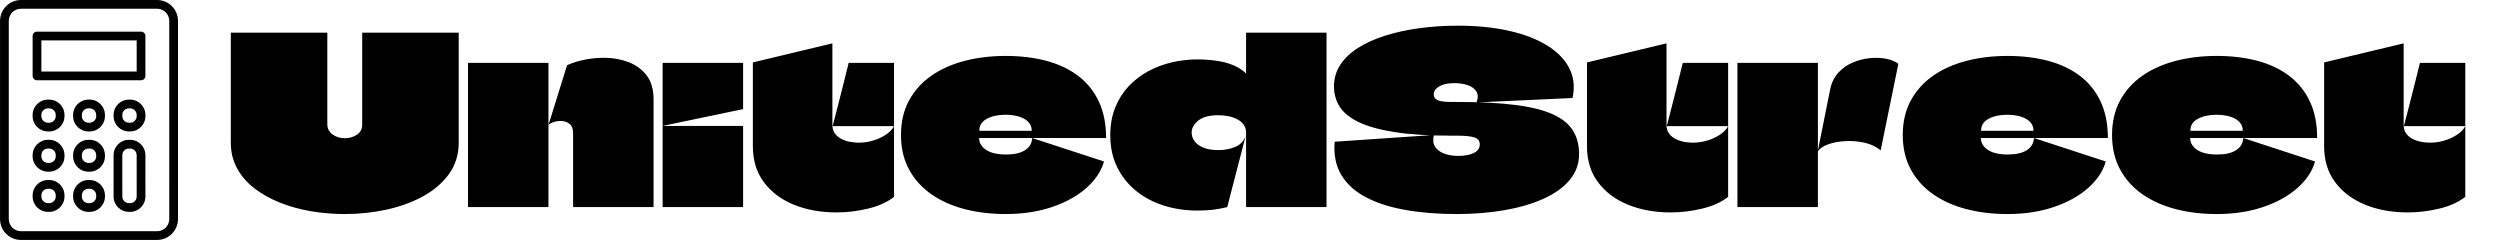
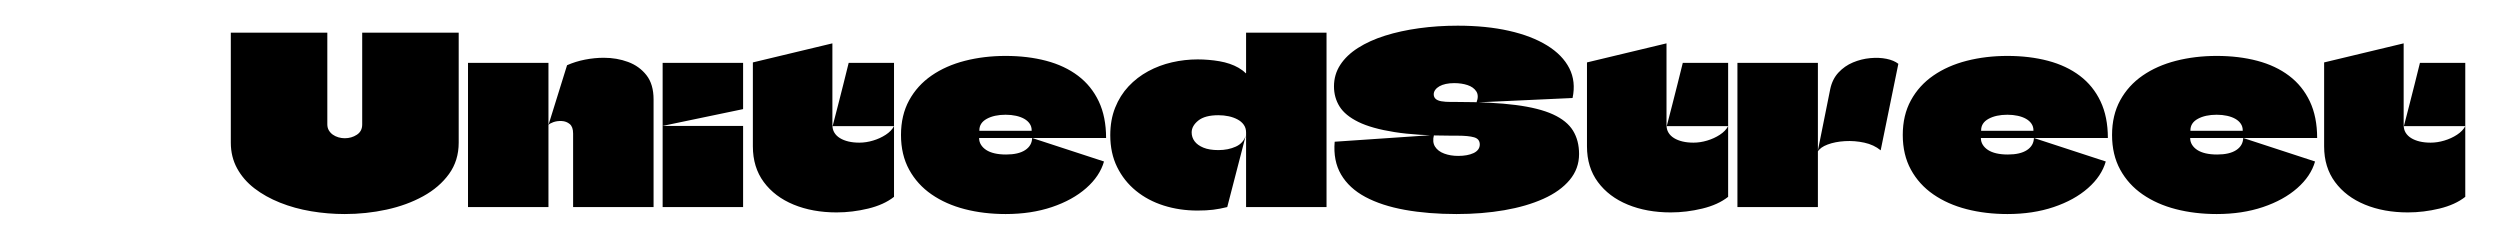
<svg xmlns="http://www.w3.org/2000/svg" baseProfile="full" height="28" version="1.1" viewBox="0 0 292 28" width="292">
  <defs />
  <g transform="translate(-4.352, -0.737)">
-     <path d="M 76.953,2.5 L 23.047,2.5 C 18.481,2.5 14.766,6.215 14.766,10.781 L 14.766,89.219 C 14.766,93.786 18.481,97.5 23.047,97.5 L 76.949,97.5 C 81.515,97.5 85.23,93.786 85.23,89.219 L 85.23,10.781 C 85.23,6.215 81.515,2.5 76.953,2.5 L 76.953,2.5 M 81.773,89.219 C 81.773,91.879 79.609,94.039 76.953,94.039 L 23.047,94.039 C 20.387,94.039 18.227,91.875 18.227,89.219 L 18.227,10.781 C 18.227,8.121 20.391,5.961 23.047,5.961 L 76.949,5.961 C 79.609,5.961 81.769,8.125 81.769,10.781 L 81.773,89.219 M 70.597,15.024 L 29.402,15.024 C 28.445,15.024 27.672,15.797 27.672,16.755 L 27.672,32.547 C 27.672,33.505 28.445,34.278 29.402,34.278 L 70.593,34.278 C 71.55,34.278 72.324,33.505 72.324,32.547 L 72.324,16.755 C 72.324,15.797 71.55,15.024 70.597,15.024 L 70.597,15.024 M 68.867,30.817 L 31.133,30.817 L 31.133,18.481 L 68.867,18.481 L 68.867,30.817 M 34.23,41.938 L 33.726,41.938 C 30.39,41.938 27.675,44.653 27.675,47.989 L 27.675,48.493 C 27.675,51.829 30.39,54.544 33.726,54.544 L 34.23,54.544 C 37.566,54.544 40.281,51.829 40.281,48.493 L 40.281,47.989 C 40.281,44.649 37.566,41.938 34.23,41.938 M 36.82,48.493 C 36.82,49.922 35.655,51.082 34.23,51.082 L 33.726,51.082 C 32.296,51.082 31.136,49.918 31.136,48.493 L 31.136,47.989 C 31.136,46.559 32.3,45.399 33.726,45.399 L 34.23,45.399 C 35.659,45.399 36.82,46.563 36.82,47.989 L 36.82,48.493 M 66.277,41.938 L 65.773,41.938 C 62.437,41.938 59.722,44.653 59.722,47.989 L 59.722,48.493 C 59.722,51.829 62.437,54.544 65.773,54.544 L 66.277,54.544 C 69.612,54.544 72.327,51.829 72.327,48.493 L 72.327,47.989 C 72.323,44.649 69.613,41.938 66.277,41.938 M 68.866,48.493 C 68.866,49.922 67.702,51.082 66.277,51.082 L 65.773,51.082 C 64.343,51.082 63.183,49.918 63.183,48.493 L 63.183,47.989 C 63.183,46.559 64.347,45.399 65.773,45.399 L 66.277,45.399 C 67.706,45.399 68.866,46.563 68.866,47.989 L 68.866,48.493 M 50.253,41.938 L 49.749,41.938 C 46.414,41.938 43.699,44.653 43.699,47.989 L 43.699,48.493 C 43.699,51.829 46.413,54.544 49.749,54.544 L 50.253,54.544 C 53.589,54.544 56.304,51.829 56.304,48.493 L 56.304,47.989 C 56.3,44.649 53.589,41.938 50.253,41.938 M 52.843,48.493 C 52.843,49.922 51.679,51.082 50.253,51.082 L 49.749,51.082 C 48.32,51.082 47.16,49.918 47.16,48.493 L 47.16,47.989 C 47.16,46.559 48.324,45.399 49.749,45.399 L 50.253,45.399 C 51.683,45.399 52.843,46.563 52.843,47.989 L 52.843,48.493 M 34.23,57.856 L 33.726,57.856 C 30.39,57.856 27.675,60.571 27.675,63.907 L 27.675,64.411 C 27.675,67.747 30.39,70.462 33.726,70.462 L 34.23,70.462 C 37.566,70.462 40.281,67.747 40.281,64.411 L 40.281,63.907 C 40.281,60.571 37.566,57.856 34.23,57.856 L 34.23,57.856 M 36.82,64.411 C 36.82,65.84 35.656,67.001 34.23,67.001 L 33.726,67.001 C 32.297,67.001 31.136,65.836 31.136,64.411 L 31.136,63.907 C 31.136,62.477 32.301,61.317 33.726,61.317 L 34.23,61.317 C 35.66,61.317 36.82,62.481 36.82,63.907 L 36.82,64.411 M 66.277,57.856 L 65.773,57.856 C 62.437,57.856 59.722,60.571 59.722,63.907 L 59.722,80.333 C 59.722,83.669 62.437,86.384 65.773,86.384 L 66.277,86.384 C 69.613,86.384 72.328,83.669 72.328,80.333 L 72.324,63.907 C 72.324,60.571 69.613,57.856 66.277,57.856 L 66.277,57.856 M 68.867,80.329 C 68.867,81.759 67.703,82.919 66.277,82.919 L 65.773,82.919 C 64.343,82.919 63.183,81.755 63.183,80.329 L 63.179,63.907 C 63.179,62.477 64.343,61.317 65.769,61.317 L 66.273,61.317 C 67.703,61.317 68.863,62.481 68.863,63.907 L 68.867,80.329 M 50.254,57.856 L 49.75,57.856 C 46.414,57.856 43.699,60.571 43.699,63.907 L 43.699,64.411 C 43.699,67.747 46.414,70.462 49.75,70.462 L 50.254,70.462 C 53.59,70.462 56.305,67.747 56.305,64.411 L 56.305,63.907 C 56.301,60.571 53.59,57.856 50.254,57.856 M 52.844,64.411 C 52.844,65.84 51.679,67.001 50.254,67.001 L 49.75,67.001 C 48.32,67.001 47.16,65.836 47.16,64.411 L 47.16,63.907 C 47.16,62.477 48.324,61.317 49.75,61.317 L 50.254,61.317 C 51.683,61.317 52.844,62.481 52.844,63.907 L 52.844,64.411 M 34.231,73.774 L 33.727,73.774 C 30.391,73.774 27.676,76.489 27.676,79.825 L 27.676,80.329 C 27.676,83.665 30.391,86.38 33.727,86.38 L 34.231,86.38 C 37.566,86.38 40.281,83.665 40.281,80.329 L 40.281,79.825 C 40.281,76.489 37.567,73.774 34.231,73.774 M 36.82,80.329 C 36.82,81.758 35.656,82.918 34.231,82.918 L 33.727,82.918 C 32.297,82.918 31.137,81.754 31.137,80.329 L 31.137,79.825 C 31.137,78.395 32.301,77.235 33.727,77.235 L 34.231,77.235 C 35.66,77.235 36.82,78.399 36.82,79.825 L 36.82,80.329 M 50.254,73.774 L 49.75,73.774 C 46.415,73.774 43.7,76.489 43.7,79.825 L 43.7,80.329 C 43.7,83.665 46.414,86.38 49.75,86.38 L 50.254,86.38 C 53.59,86.38 56.305,83.665 56.305,80.329 L 56.305,79.825 C 56.301,76.489 53.59,73.774 50.254,73.774 M 52.844,80.329 C 52.844,81.758 51.68,82.918 50.254,82.918 L 49.75,82.918 C 48.321,82.918 47.161,81.754 47.161,80.329 L 47.161,79.825 C 47.161,78.395 48.325,77.235 49.75,77.235 L 50.254,77.235 C 51.684,77.235 52.844,78.399 52.844,79.825 L 52.844,80.329" fill="rgb(0,0,0)" transform="scale(0.295)" />
    <path d="M0.543 0.815Q0.543 2.173 0.543 3.599Q0.543 5.025 0.543 6.464Q0.543 7.904 0.543 9.343Q0.543 10.43 0.543 11.53Q0.543 12.63 0.543 13.662Q0.543 15.319 1.277 16.663Q2.01 18.007 3.3 18.999Q4.59 19.99 6.288 20.669Q7.985 21.348 9.927 21.674Q11.869 22 13.852 22Q16.351 22 18.727 21.484Q21.104 20.968 23.005 19.922Q24.906 18.877 26.033 17.315Q27.16 15.753 27.16 13.662Q27.16 11.598 27.16 9.411Q27.16 7.225 27.16 5.052Q27.16 2.879 27.16 0.815H15.889Q15.889 2.309 15.889 3.694Q15.889 5.079 15.889 6.383Q15.889 7.686 15.889 8.963Q15.889 10.24 15.889 11.543Q15.889 12.331 15.264 12.738Q14.64 13.146 13.852 13.146Q13.472 13.146 13.105 13.037Q12.738 12.928 12.453 12.725Q12.168 12.521 11.991 12.222Q11.815 11.923 11.815 11.516Q11.815 8.936 11.815 6.356Q11.815 3.775 11.815 0.815Z M40.523 21.185Q40.523 19.067 40.523 16.894Q40.523 14.721 40.523 12.602Q40.523 11.815 40.13 11.489Q39.736 11.163 39.193 11.136Q38.649 11.109 38.201 11.272Q37.753 11.435 37.644 11.598L39.817 4.617Q40.795 4.183 41.909 3.965Q43.022 3.748 44.109 3.748Q45.63 3.748 46.947 4.237Q48.264 4.726 49.093 5.785Q49.921 6.844 49.921 8.61V21.185ZM28.247 21.185Q28.247 19.447 28.247 17.695Q28.247 15.943 28.247 14.191Q28.247 12.44 28.247 10.701Q28.247 9.099 28.247 7.51Q28.247 5.921 28.247 4.346Q29.822 4.346 31.384 4.346Q32.946 4.346 34.521 4.346Q36.096 4.346 37.644 4.346Q37.644 5.323 37.644 6.206Q37.644 7.089 37.644 7.972Q37.644 8.854 37.644 9.737Q37.644 10.62 37.644 11.598Q37.644 11.951 37.644 12.29Q37.644 12.63 37.644 13.01Q37.644 15.02 37.644 17.138Q37.644 19.257 37.644 21.185Z M50.98 21.185Q50.98 19.936 50.98 18.7Q50.98 17.464 50.98 16.228Q50.98 14.993 50.98 13.77Q50.98 13.254 50.98 12.738Q50.98 12.222 50.98 11.706Q52.556 11.706 54.117 11.706Q55.679 11.706 57.254 11.706Q58.83 11.706 60.378 11.706Q60.378 13.281 60.378 14.857Q60.378 16.432 60.378 18.021Q60.378 19.61 60.378 21.185ZM50.98 11.706Q50.98 9.859 50.98 8.012Q50.98 6.165 50.98 4.346H60.378Q60.378 5.242 60.378 6.138Q60.378 7.035 60.378 7.931Q60.378 8.827 60.378 9.723Q60.378 9.723 60.364 9.737Q60.351 9.751 60.351 9.751Q58.015 10.24 55.665 10.728Q53.316 11.217 50.98 11.706Z M70.835 11.733Q71.16 10.484 71.473 9.262Q71.785 8.04 72.098 6.804Q72.41 5.568 72.709 4.346H78.005V11.733ZM61.519 14.096Q61.519 11.76 61.519 9.18Q61.519 6.6 61.519 4.291L70.807 2.064Q70.807 3.395 70.807 4.78Q70.807 6.165 70.807 7.551Q70.807 8.556 70.807 9.56Q70.807 10.565 70.807 11.543Q70.807 11.57 70.807 11.57Q70.807 11.57 70.807 11.598Q70.807 12.114 71.038 12.494Q71.269 12.874 71.69 13.132Q72.111 13.39 72.681 13.526Q73.252 13.662 73.958 13.662Q74.746 13.662 75.56 13.417Q76.375 13.173 77.041 12.738Q77.706 12.304 78.005 11.733V19.99Q76.837 20.914 74.99 21.362Q73.143 21.81 71.296 21.81Q68.499 21.81 66.285 20.9Q64.072 19.99 62.795 18.265Q61.519 16.541 61.519 14.096Z M91.096 15.047Q92.536 15.047 93.323 14.531Q94.111 14.015 94.138 13.119L102.531 15.862Q102.042 17.573 100.453 18.972Q98.864 20.37 96.447 21.185Q94.03 22 91.042 22Q88.489 22 86.275 21.43Q84.062 20.859 82.391 19.705Q80.721 18.551 79.77 16.812Q78.82 15.074 78.82 12.765Q78.82 10.457 79.77 8.719Q80.721 6.98 82.391 5.826Q84.062 4.672 86.289 4.101Q88.516 3.531 91.042 3.531Q93.622 3.531 95.781 4.101Q97.941 4.672 99.502 5.853Q101.064 7.035 101.92 8.841Q102.775 10.647 102.775 13.119H87.973Q87.973 13.119 87.959 13.119Q87.946 13.119 87.946 13.119Q87.946 13.119 87.946 13.146Q87.946 13.553 88.163 13.906Q88.38 14.259 88.774 14.517Q89.168 14.775 89.752 14.911Q90.336 15.047 91.096 15.047ZM91.042 10.402Q89.711 10.402 88.842 10.878Q87.973 11.353 87.973 12.222Q87.973 12.249 87.973 12.263Q87.973 12.277 87.973 12.277Q87.973 12.277 87.986 12.277Q88.0 12.277 88.0 12.277H94.057Q94.084 12.277 94.084 12.263Q94.084 12.249 94.084 12.222Q94.084 11.788 93.853 11.448Q93.622 11.109 93.215 10.878Q92.807 10.647 92.251 10.525Q91.694 10.402 91.042 10.402Z M119.126 21.185Q119.126 19.719 119.126 18.265Q119.126 16.812 119.126 15.359Q119.126 13.906 119.126 12.467Q119.126 11.951 118.854 11.57Q118.583 11.19 118.121 10.946Q117.659 10.701 117.089 10.579Q116.519 10.457 115.894 10.457Q114.319 10.457 113.544 11.081Q112.77 11.706 112.77 12.467Q112.77 13.037 113.11 13.499Q113.449 13.96 114.142 14.246Q114.835 14.531 115.894 14.531Q117.035 14.531 117.931 14.123Q118.827 13.716 119.099 12.793L116.926 21.185Q116.057 21.402 115.269 21.498Q114.481 21.593 113.449 21.593Q111.358 21.593 109.511 21.009Q107.664 20.425 106.265 19.284Q104.867 18.143 104.065 16.514Q103.264 14.884 103.264 12.793Q103.264 11 103.835 9.574Q104.405 8.148 105.396 7.089Q106.388 6.03 107.691 5.323Q108.995 4.617 110.475 4.278Q111.956 3.938 113.477 3.938Q114.101 3.938 114.753 3.993Q115.405 4.047 116.03 4.156Q116.654 4.264 117.211 4.454Q117.768 4.644 118.243 4.916Q118.719 5.188 119.072 5.541Q119.099 5.568 119.112 5.554Q119.126 5.541 119.126 5.514Q119.126 4.427 119.126 3.164Q119.126 1.901 119.126 0.815H128.523Q128.523 3.422 128.523 6.043Q128.523 8.664 128.523 11.272Q128.523 13.743 128.523 16.215Q128.523 18.686 128.523 21.185Z M143.788 8.909Q147.862 8.909 150.605 9.262Q153.348 9.615 154.978 10.362Q156.607 11.109 157.314 12.263Q158.02 13.417 158.02 14.993Q158.02 16.704 156.92 18.021Q155.82 19.338 153.851 20.221Q151.881 21.104 149.288 21.552Q146.694 22 143.706 22Q140.393 22 137.677 21.511Q134.96 21.022 133.059 20.004Q131.158 18.985 130.221 17.383Q129.284 15.78 129.474 13.553L141.072 12.765Q140.854 13.58 141.194 14.123Q141.533 14.667 142.267 14.938Q143.0 15.21 143.896 15.21Q144.44 15.21 144.888 15.128Q145.336 15.047 145.689 14.884Q146.042 14.721 146.232 14.463Q146.422 14.205 146.422 13.879Q146.422 13.227 145.757 13.037Q145.091 12.847 143.815 12.847Q143.76 12.847 143.693 12.847Q143.625 12.847 143.557 12.847Q143.489 12.847 143.407 12.847Q143.326 12.847 143.258 12.847Q143.19 12.847 143.136 12.847Q139.116 12.847 136.454 12.426Q133.793 12.005 132.244 11.244Q130.696 10.484 130.044 9.438Q129.393 8.393 129.393 7.089Q129.393 5.704 130.126 4.577Q130.859 3.449 132.204 2.594Q133.548 1.738 135.354 1.168Q137.16 0.598 139.32 0.299Q141.479 0.0 143.842 0.0Q147.183 0.0 149.831 0.598Q152.479 1.195 154.285 2.309Q156.091 3.422 156.879 4.97Q157.667 6.519 157.259 8.447L146.042 8.963Q146.341 8.175 146.015 7.673Q145.689 7.17 144.996 6.94Q144.304 6.709 143.435 6.709Q142.891 6.709 142.457 6.804Q142.022 6.899 141.71 7.075Q141.398 7.252 141.221 7.496Q141.044 7.741 141.044 8.012Q141.044 8.338 141.262 8.542Q141.479 8.746 141.927 8.827Q142.375 8.909 143.109 8.909Q143.163 8.909 143.231 8.909Q143.299 8.909 143.367 8.909Q143.435 8.909 143.502 8.909Q143.57 8.909 143.638 8.909Q143.706 8.909 143.788 8.909Z M168.259 11.733Q168.585 10.484 168.898 9.262Q169.21 8.04 169.522 6.804Q169.835 5.568 170.133 4.346H175.43V11.733ZM158.943 14.096Q158.943 11.76 158.943 9.18Q158.943 6.6 158.943 4.291L168.232 2.064Q168.232 3.395 168.232 4.78Q168.232 6.165 168.232 7.551Q168.232 8.556 168.232 9.56Q168.232 10.565 168.232 11.543Q168.232 11.57 168.232 11.57Q168.232 11.57 168.232 11.598Q168.232 12.114 168.463 12.494Q168.694 12.874 169.115 13.132Q169.536 13.39 170.106 13.526Q170.677 13.662 171.383 13.662Q172.17 13.662 172.985 13.417Q173.8 13.173 174.465 12.738Q175.131 12.304 175.43 11.733V19.99Q174.262 20.914 172.415 21.362Q170.568 21.81 168.721 21.81Q165.923 21.81 163.71 20.9Q161.496 19.99 160.22 18.265Q158.943 16.541 158.943 14.096Z M185.914 4.346Q185.914 5.975 185.914 7.619Q185.914 9.262 185.914 10.905Q185.914 12.548 185.914 14.205Q185.914 15.943 185.914 17.681Q185.914 19.42 185.914 21.185H176.516Q176.516 18.496 176.516 15.807Q176.516 13.119 176.516 10.43Q176.516 8.909 176.516 7.388Q176.516 5.867 176.516 4.346ZM185.886 14.721 187.353 7.415Q187.598 6.247 188.317 5.473Q189.037 4.699 190.015 4.291Q190.993 3.884 192.025 3.789Q193.057 3.694 193.926 3.87Q194.795 4.047 195.311 4.454L193.247 14.558Q192.459 13.906 191.332 13.662Q190.205 13.417 189.064 13.485Q187.923 13.553 187.054 13.879Q186.185 14.205 185.886 14.721Z M208.104 15.047Q209.543 15.047 210.331 14.531Q211.119 14.015 211.146 13.119L219.538 15.862Q219.049 17.573 217.46 18.972Q215.872 20.37 213.454 21.185Q211.037 22 208.049 22Q205.496 22 203.283 21.43Q201.069 20.859 199.399 19.705Q197.728 18.551 196.778 16.812Q195.827 15.074 195.827 12.765Q195.827 10.457 196.778 8.719Q197.728 6.98 199.399 5.826Q201.069 4.672 203.296 4.101Q205.523 3.531 208.049 3.531Q210.63 3.531 212.789 4.101Q214.948 4.672 216.51 5.853Q218.072 7.035 218.927 8.841Q219.783 10.647 219.783 13.119H204.98Q204.98 13.119 204.967 13.119Q204.953 13.119 204.953 13.119Q204.953 13.119 204.953 13.146Q204.953 13.553 205.17 13.906Q205.388 14.259 205.781 14.517Q206.175 14.775 206.759 14.911Q207.343 15.047 208.104 15.047ZM208.049 10.402Q206.719 10.402 205.849 10.878Q204.98 11.353 204.98 12.222Q204.98 12.249 204.98 12.263Q204.98 12.277 204.98 12.277Q204.98 12.277 204.994 12.277Q205.007 12.277 205.007 12.277H211.064Q211.091 12.277 211.091 12.263Q211.091 12.249 211.091 12.222Q211.091 11.788 210.86 11.448Q210.63 11.109 210.222 10.878Q209.815 10.647 209.258 10.525Q208.701 10.402 208.049 10.402Z M232.548 15.047Q233.988 15.047 234.775 14.531Q235.563 14.015 235.59 13.119L243.983 15.862Q243.494 17.573 241.905 18.972Q240.316 20.37 237.899 21.185Q235.481 22 232.494 22Q229.941 22 227.727 21.43Q225.514 20.859 223.843 19.705Q222.173 18.551 221.222 16.812Q220.272 15.074 220.272 12.765Q220.272 10.457 221.222 8.719Q222.173 6.98 223.843 5.826Q225.514 4.672 227.741 4.101Q229.968 3.531 232.494 3.531Q235.074 3.531 237.233 4.101Q239.393 4.672 240.954 5.853Q242.516 7.035 243.372 8.841Q244.227 10.647 244.227 13.119H229.425Q229.425 13.119 229.411 13.119Q229.398 13.119 229.398 13.119Q229.398 13.119 229.398 13.146Q229.398 13.553 229.615 13.906Q229.832 14.259 230.226 14.517Q230.62 14.775 231.204 14.911Q231.788 15.047 232.548 15.047ZM232.494 10.402Q231.163 10.402 230.294 10.878Q229.425 11.353 229.425 12.222Q229.425 12.249 229.425 12.263Q229.425 12.277 229.425 12.277Q229.425 12.277 229.438 12.277Q229.452 12.277 229.452 12.277H235.509Q235.536 12.277 235.536 12.263Q235.536 12.249 235.536 12.222Q235.536 11.788 235.305 11.448Q235.074 11.109 234.667 10.878Q234.259 10.647 233.702 10.525Q233.146 10.402 232.494 10.402Z M254.358 11.733Q254.684 10.484 254.996 9.262Q255.309 8.04 255.621 6.804Q255.933 5.568 256.232 4.346H261.528V11.733ZM245.042 14.096Q245.042 11.76 245.042 9.18Q245.042 6.6 245.042 4.291L254.331 2.064Q254.331 3.395 254.331 4.78Q254.331 6.165 254.331 7.551Q254.331 8.556 254.331 9.56Q254.331 10.565 254.331 11.543Q254.331 11.57 254.331 11.57Q254.331 11.57 254.331 11.598Q254.331 12.114 254.562 12.494Q254.793 12.874 255.214 13.132Q255.635 13.39 256.205 13.526Q256.775 13.662 257.481 13.662Q258.269 13.662 259.084 13.417Q259.899 13.173 260.564 12.738Q261.23 12.304 261.528 11.733V19.99Q260.36 20.914 258.514 21.362Q256.667 21.81 254.82 21.81Q252.022 21.81 249.809 20.9Q247.595 19.99 246.319 18.265Q245.042 16.541 245.042 14.096Z " fill="rgb(0,0,0)" transform="translate(30.768, 3.737)" />
  </g>
</svg>